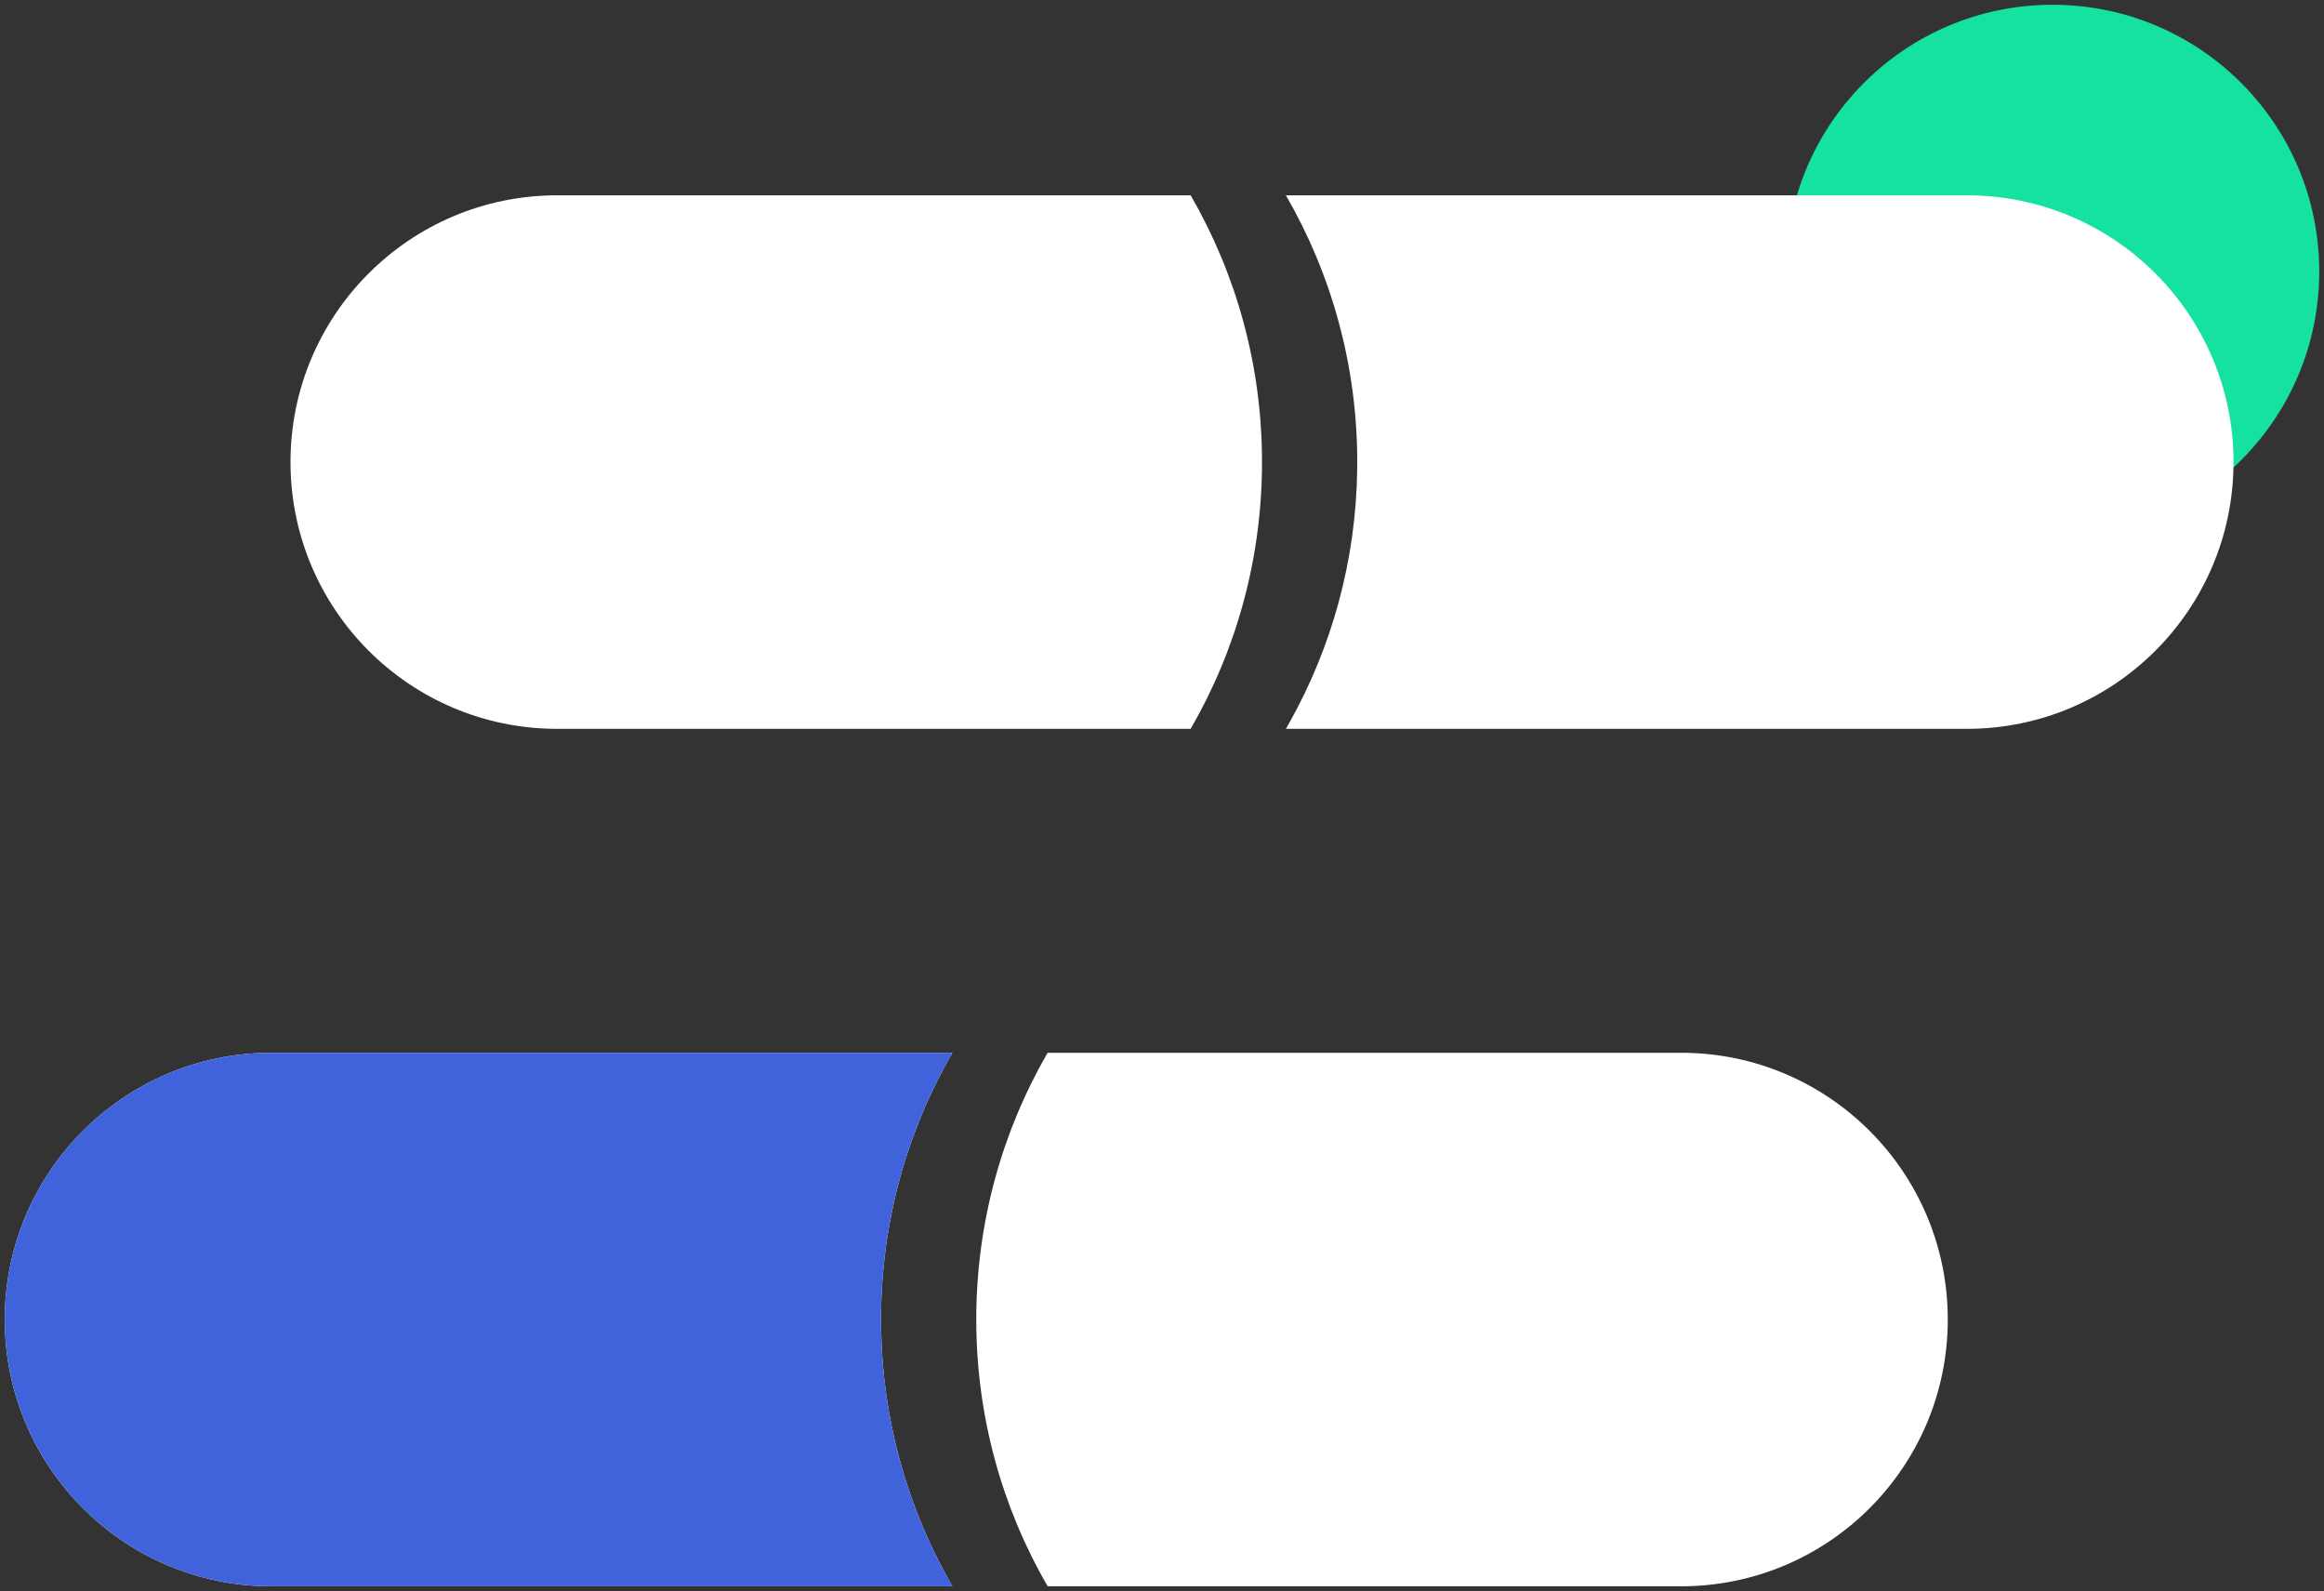
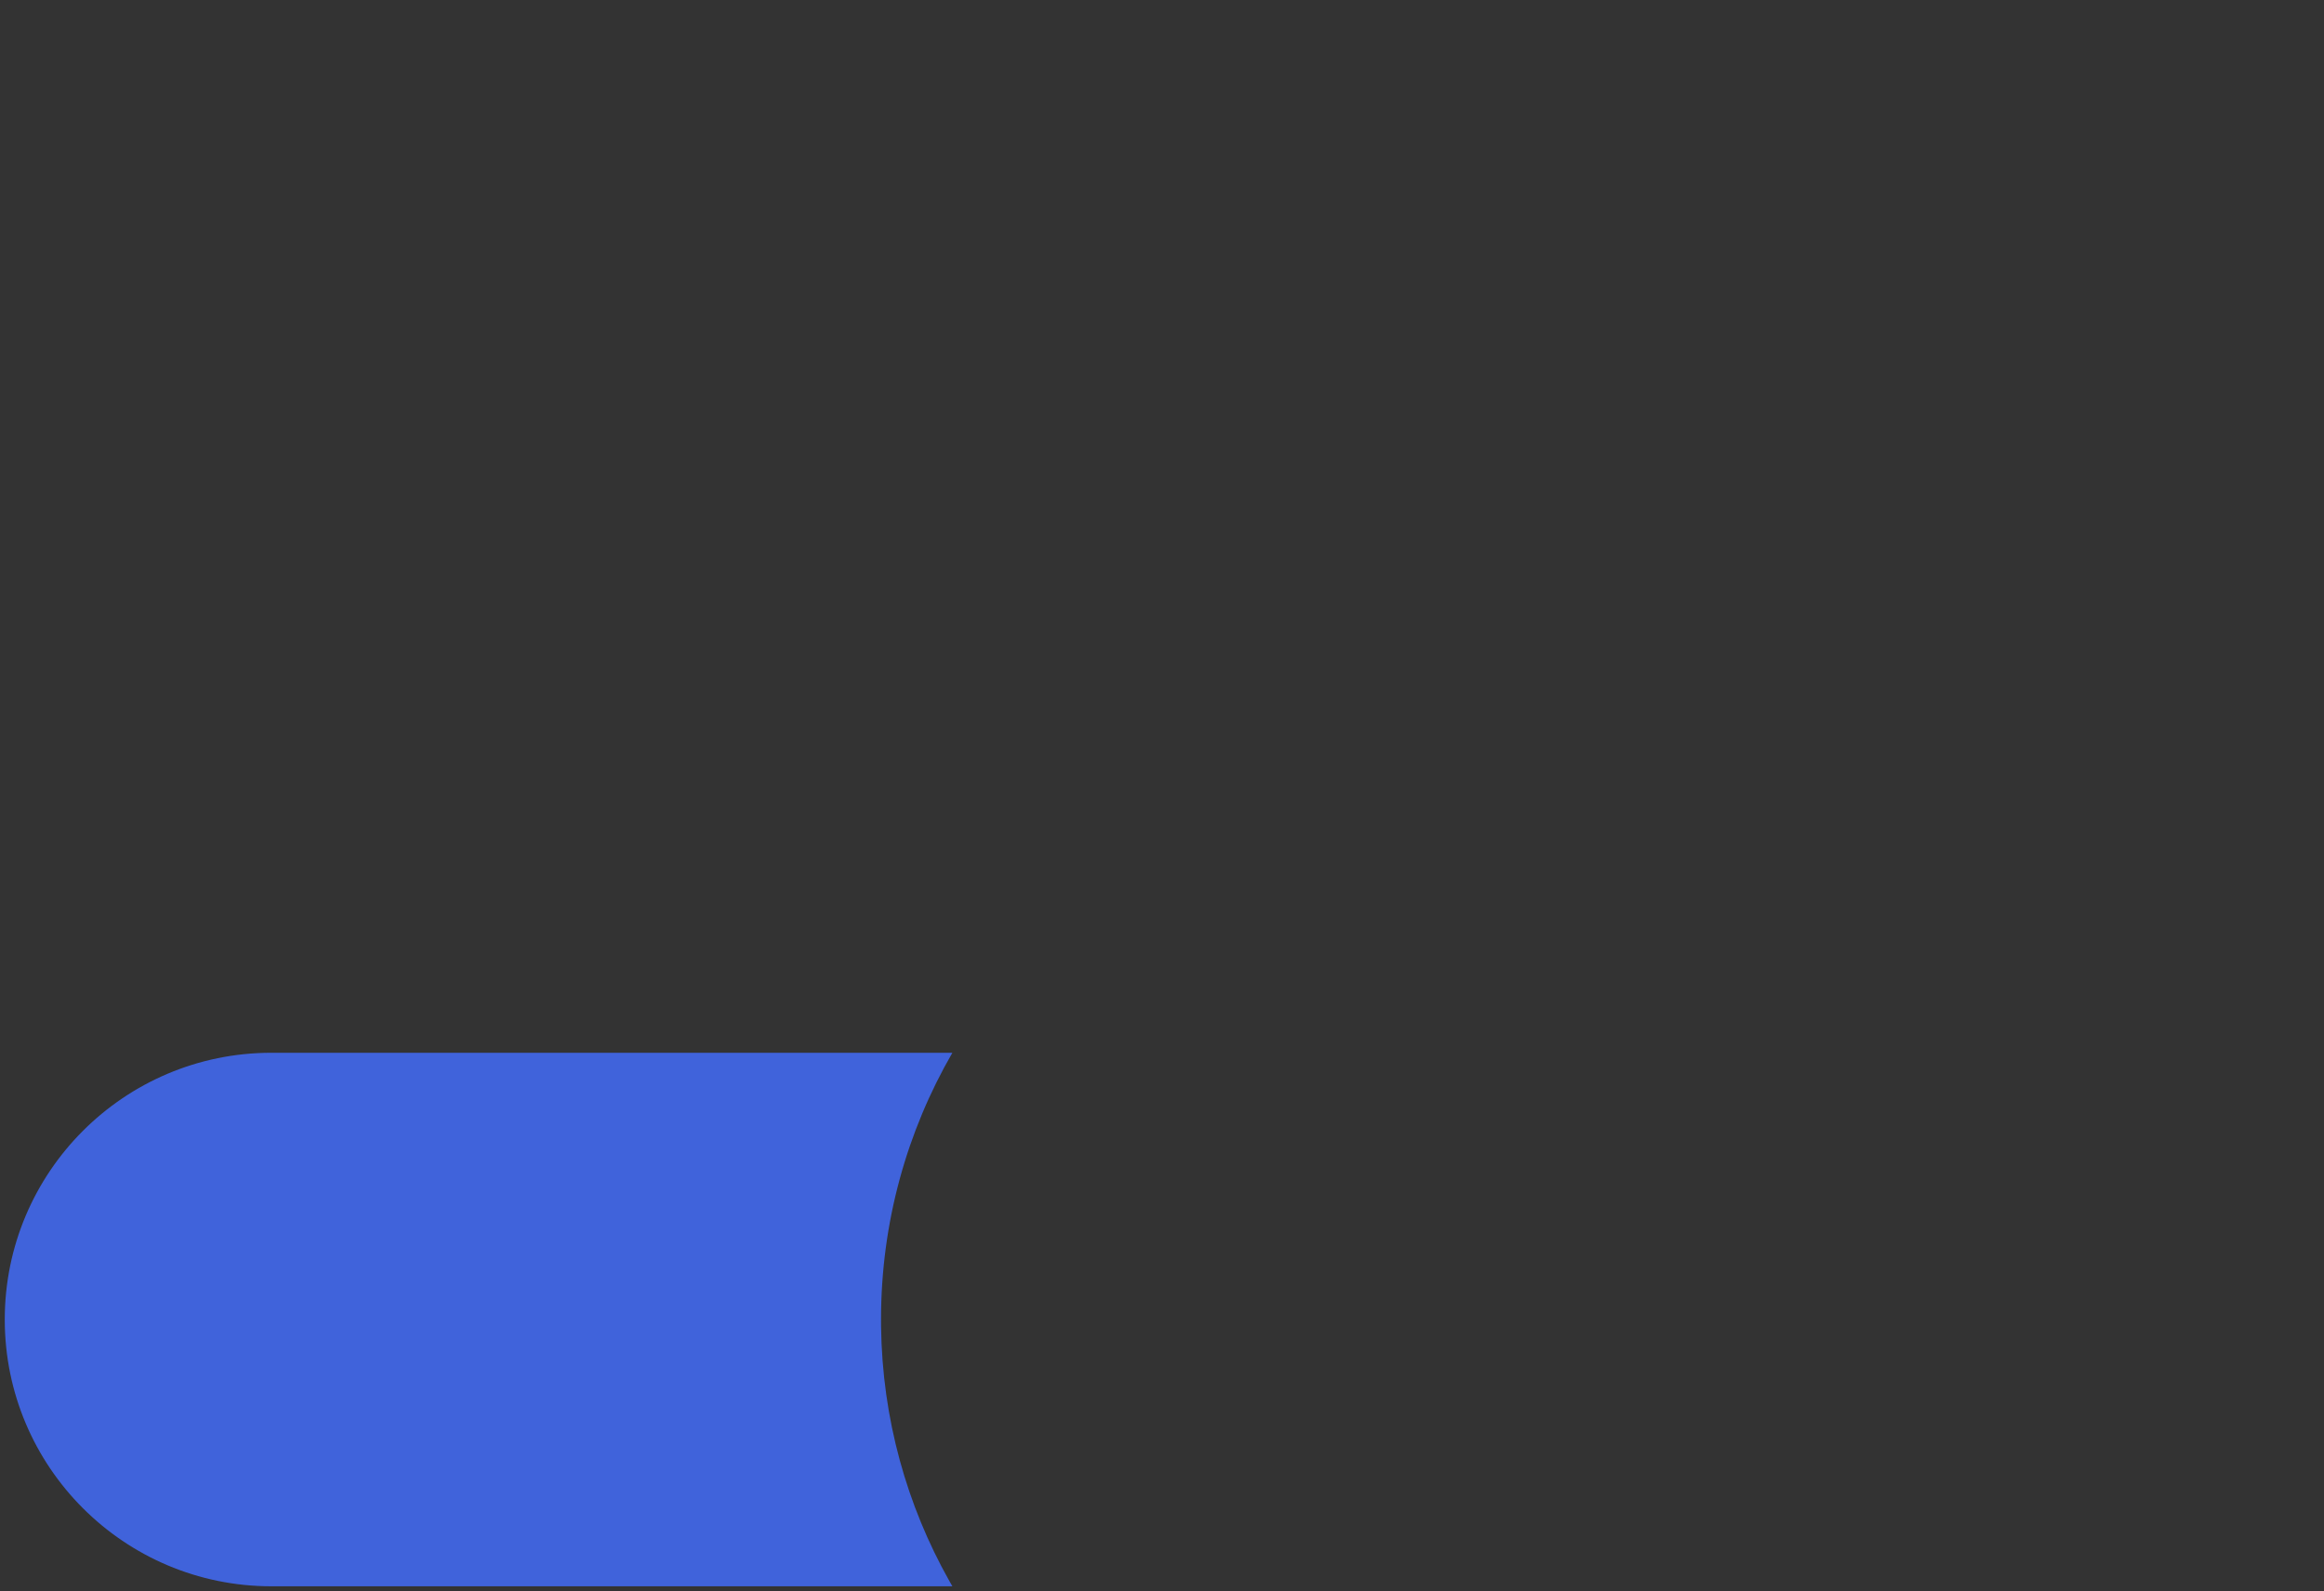
<svg xmlns="http://www.w3.org/2000/svg" width="244px" height="167px" viewBox="0 0 244 167" version="1.1">
  <rect x="0" y="0" width="244" height="167" fill="#333333" stroke="none" />
  <title>Gantt_Logo</title>
  <g id="页面-1" stroke="none" stroke-width="1" fill="none" fill-rule="evenodd">
    <g id="画板" transform="translate(-1098, -678)">
      <g id="编组-5" transform="translate(144, 120)">
        <g id="编组-10" transform="translate(767, 454)">
          <g id="Gantt_Logo" transform="translate(309, 187.501) rotate(-270) translate(-309, -187.501) translate(225.999, 66.001)">
-             <circle id="椭圆形" fill="#15E2A0" cx="28" cy="28" r="28" />
-             <path d="M48,111 C58.2,111 67.764,113.727 76.001,118.492 L76,118.491 L76,185 C76,200.464 63.464,213 48,213 C32.536,213 20,200.464 20,185 L20,118.492 C28.237,113.727 37.8,111 48,111 Z M48,9 C63.464,9 76,21.536 76,37 L76,108.491 L75.424,108.163 C67.512,103.71 58.408,101.125 48.711,101.004 L48,101 C37.8,101 28.236,103.727 19.999,108.492 L20,108.491 L20,37 C20,21.536 32.536,9 48,9 Z" id="形状结合" fill="#FFFFFF" />
-             <path d="M138,141 C148.2,141 157.764,143.727 166.001,148.492 L166,148.491 L166,215 C166,230.464 153.464,243 138,243 C122.536,243 110,230.464 110,215 L110,148.492 C118.237,143.727 127.8,141 138,141 Z M138,39 C153.464,39 166,51.536 166,67 L166,138.491 L165.424,138.163 C157.512,133.71 148.408,131.125 138.711,131.004 L138,131 C127.8,131 118.236,133.727 109.999,138.492 L110,138.491 L110,67 C110,51.536 122.536,39 138,39 Z" id="形状结合" fill="#FFFFFF" transform="translate(138, 141) scale(1, -1) translate(-138, -141) " />
            <path d="M109.999,143.508 C118.236,148.273 127.8,151 138,151 L138,151 L138.711,150.996 C148.408,150.875 157.512,148.29 165.424,143.837 L165.424,143.837 L166,143.509 L166,215 C166,230.464 153.464,243 138,243 C122.536,243 110,230.464 110,215 L110,215 L110,143.509 Z" id="形状结合" fill="#4063DB" />
          </g>
        </g>
      </g>
    </g>
  </g>
</svg>